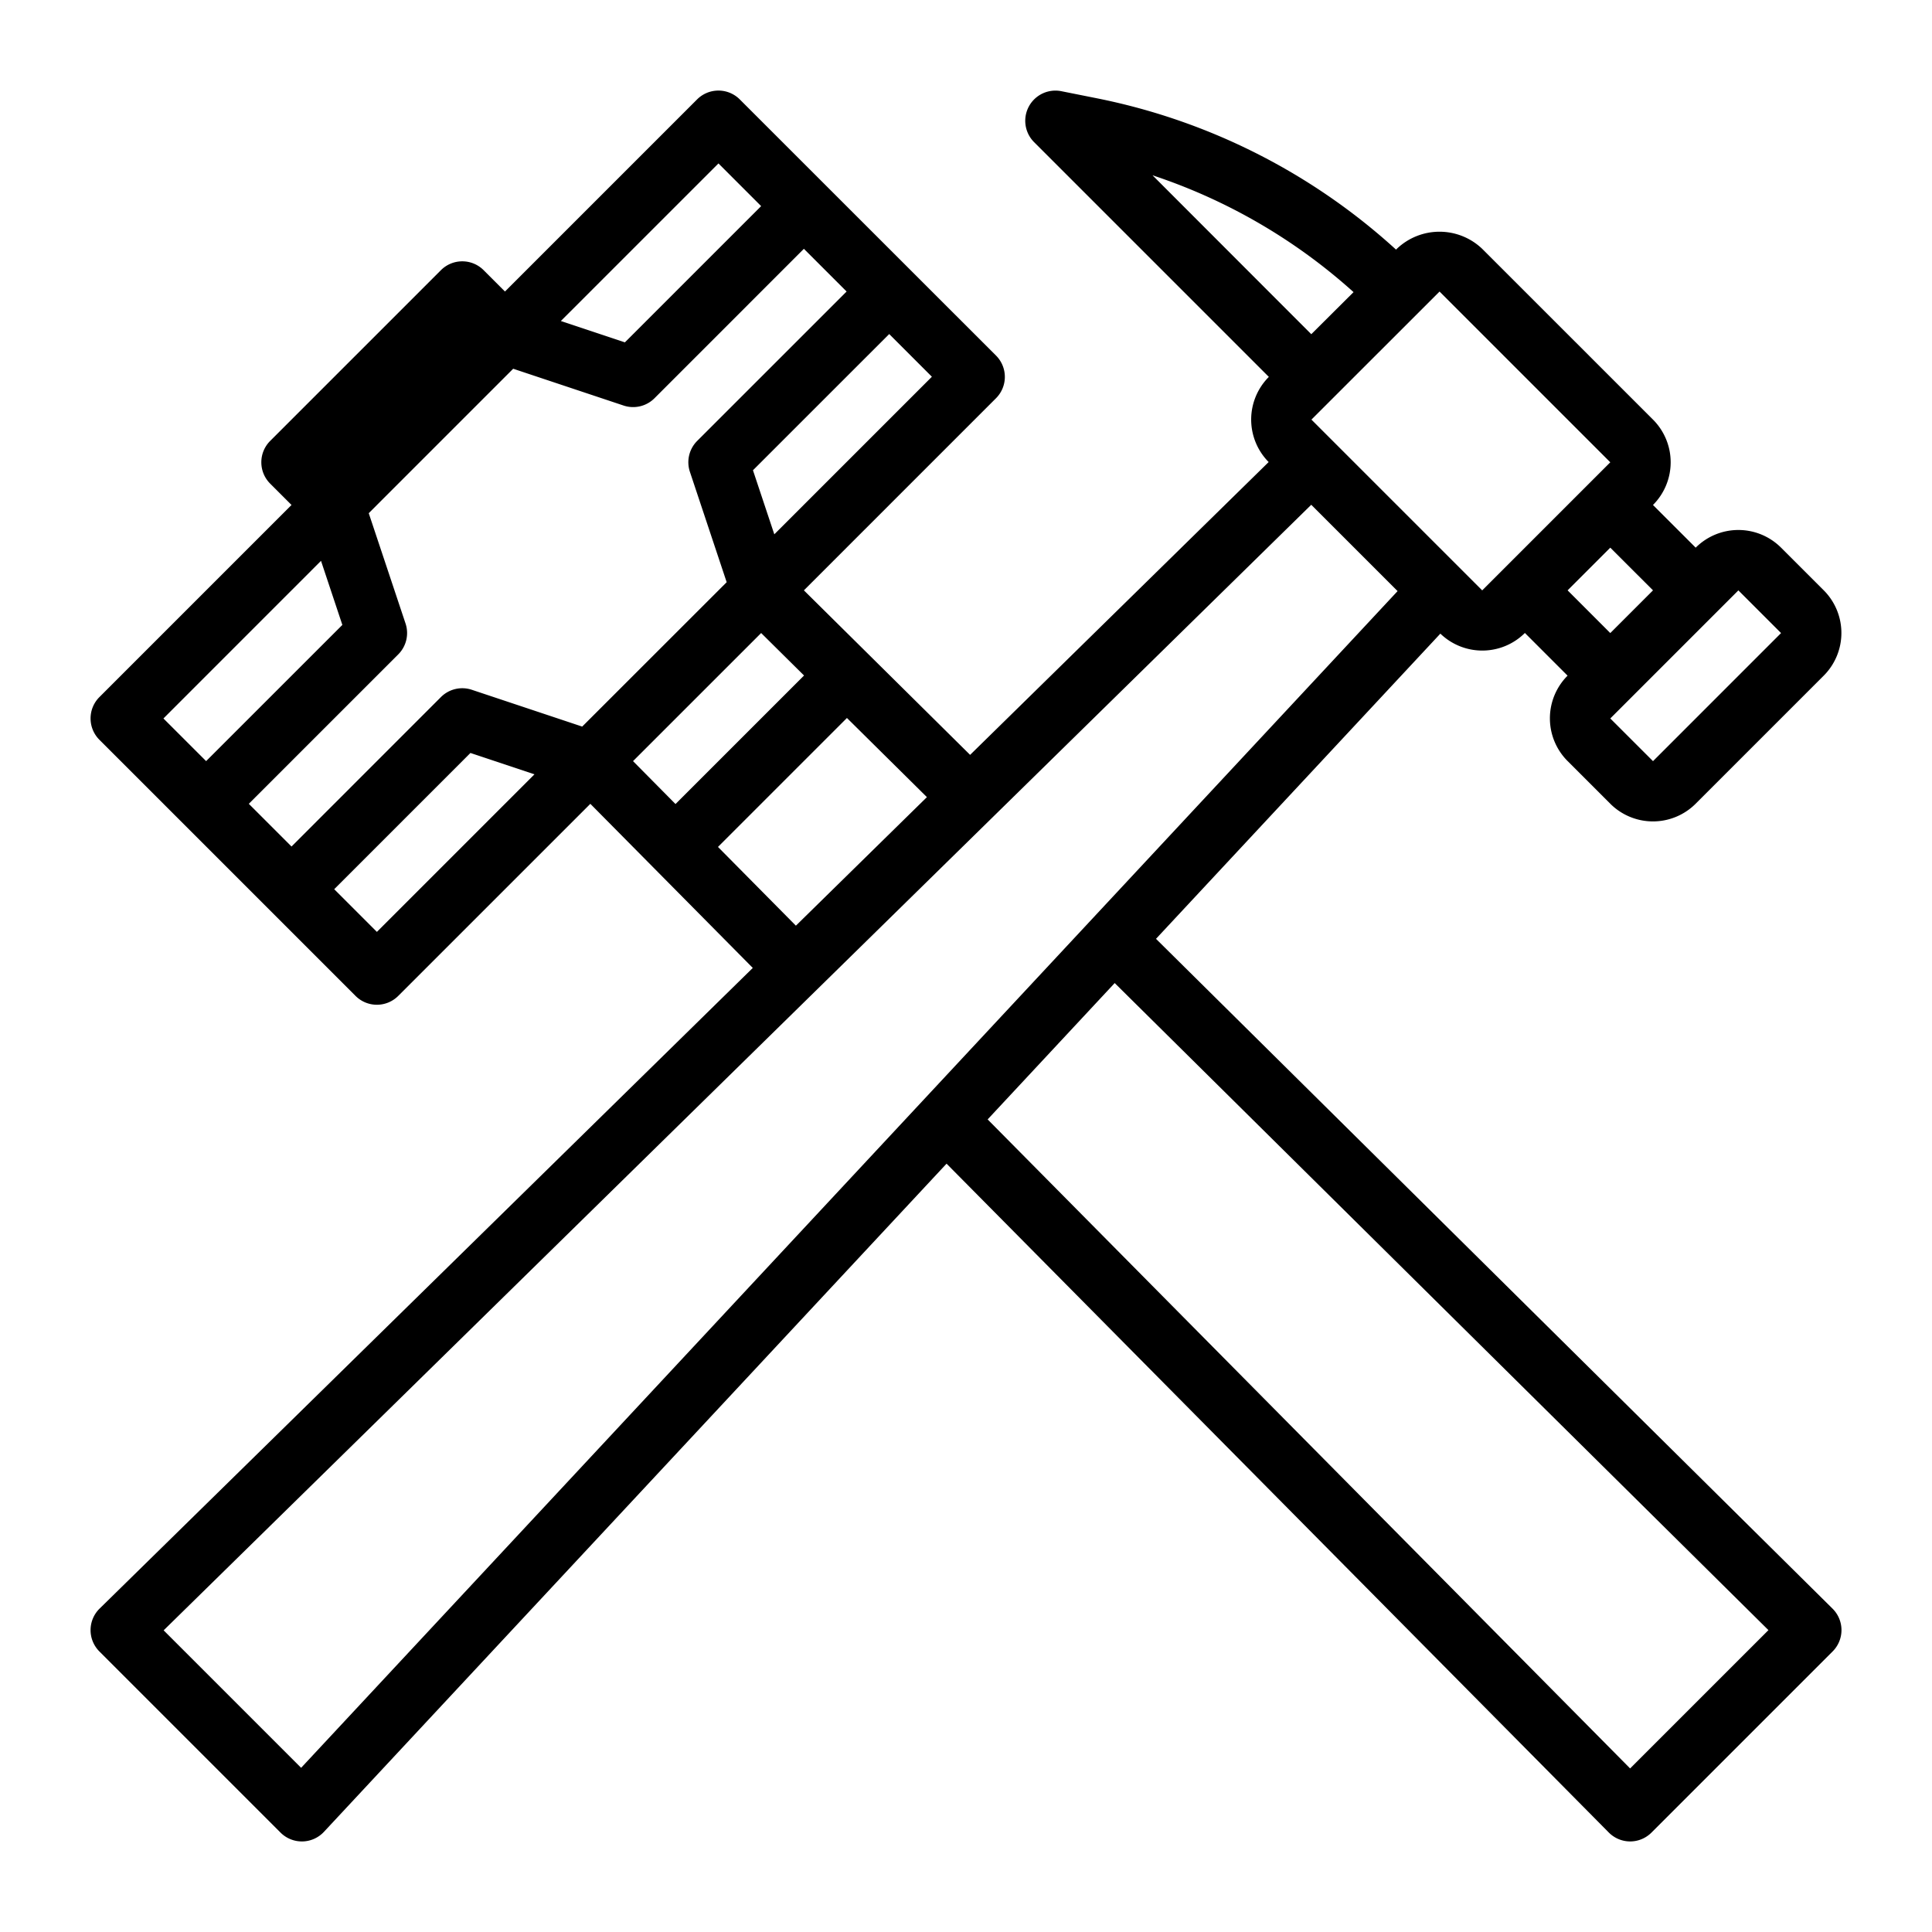
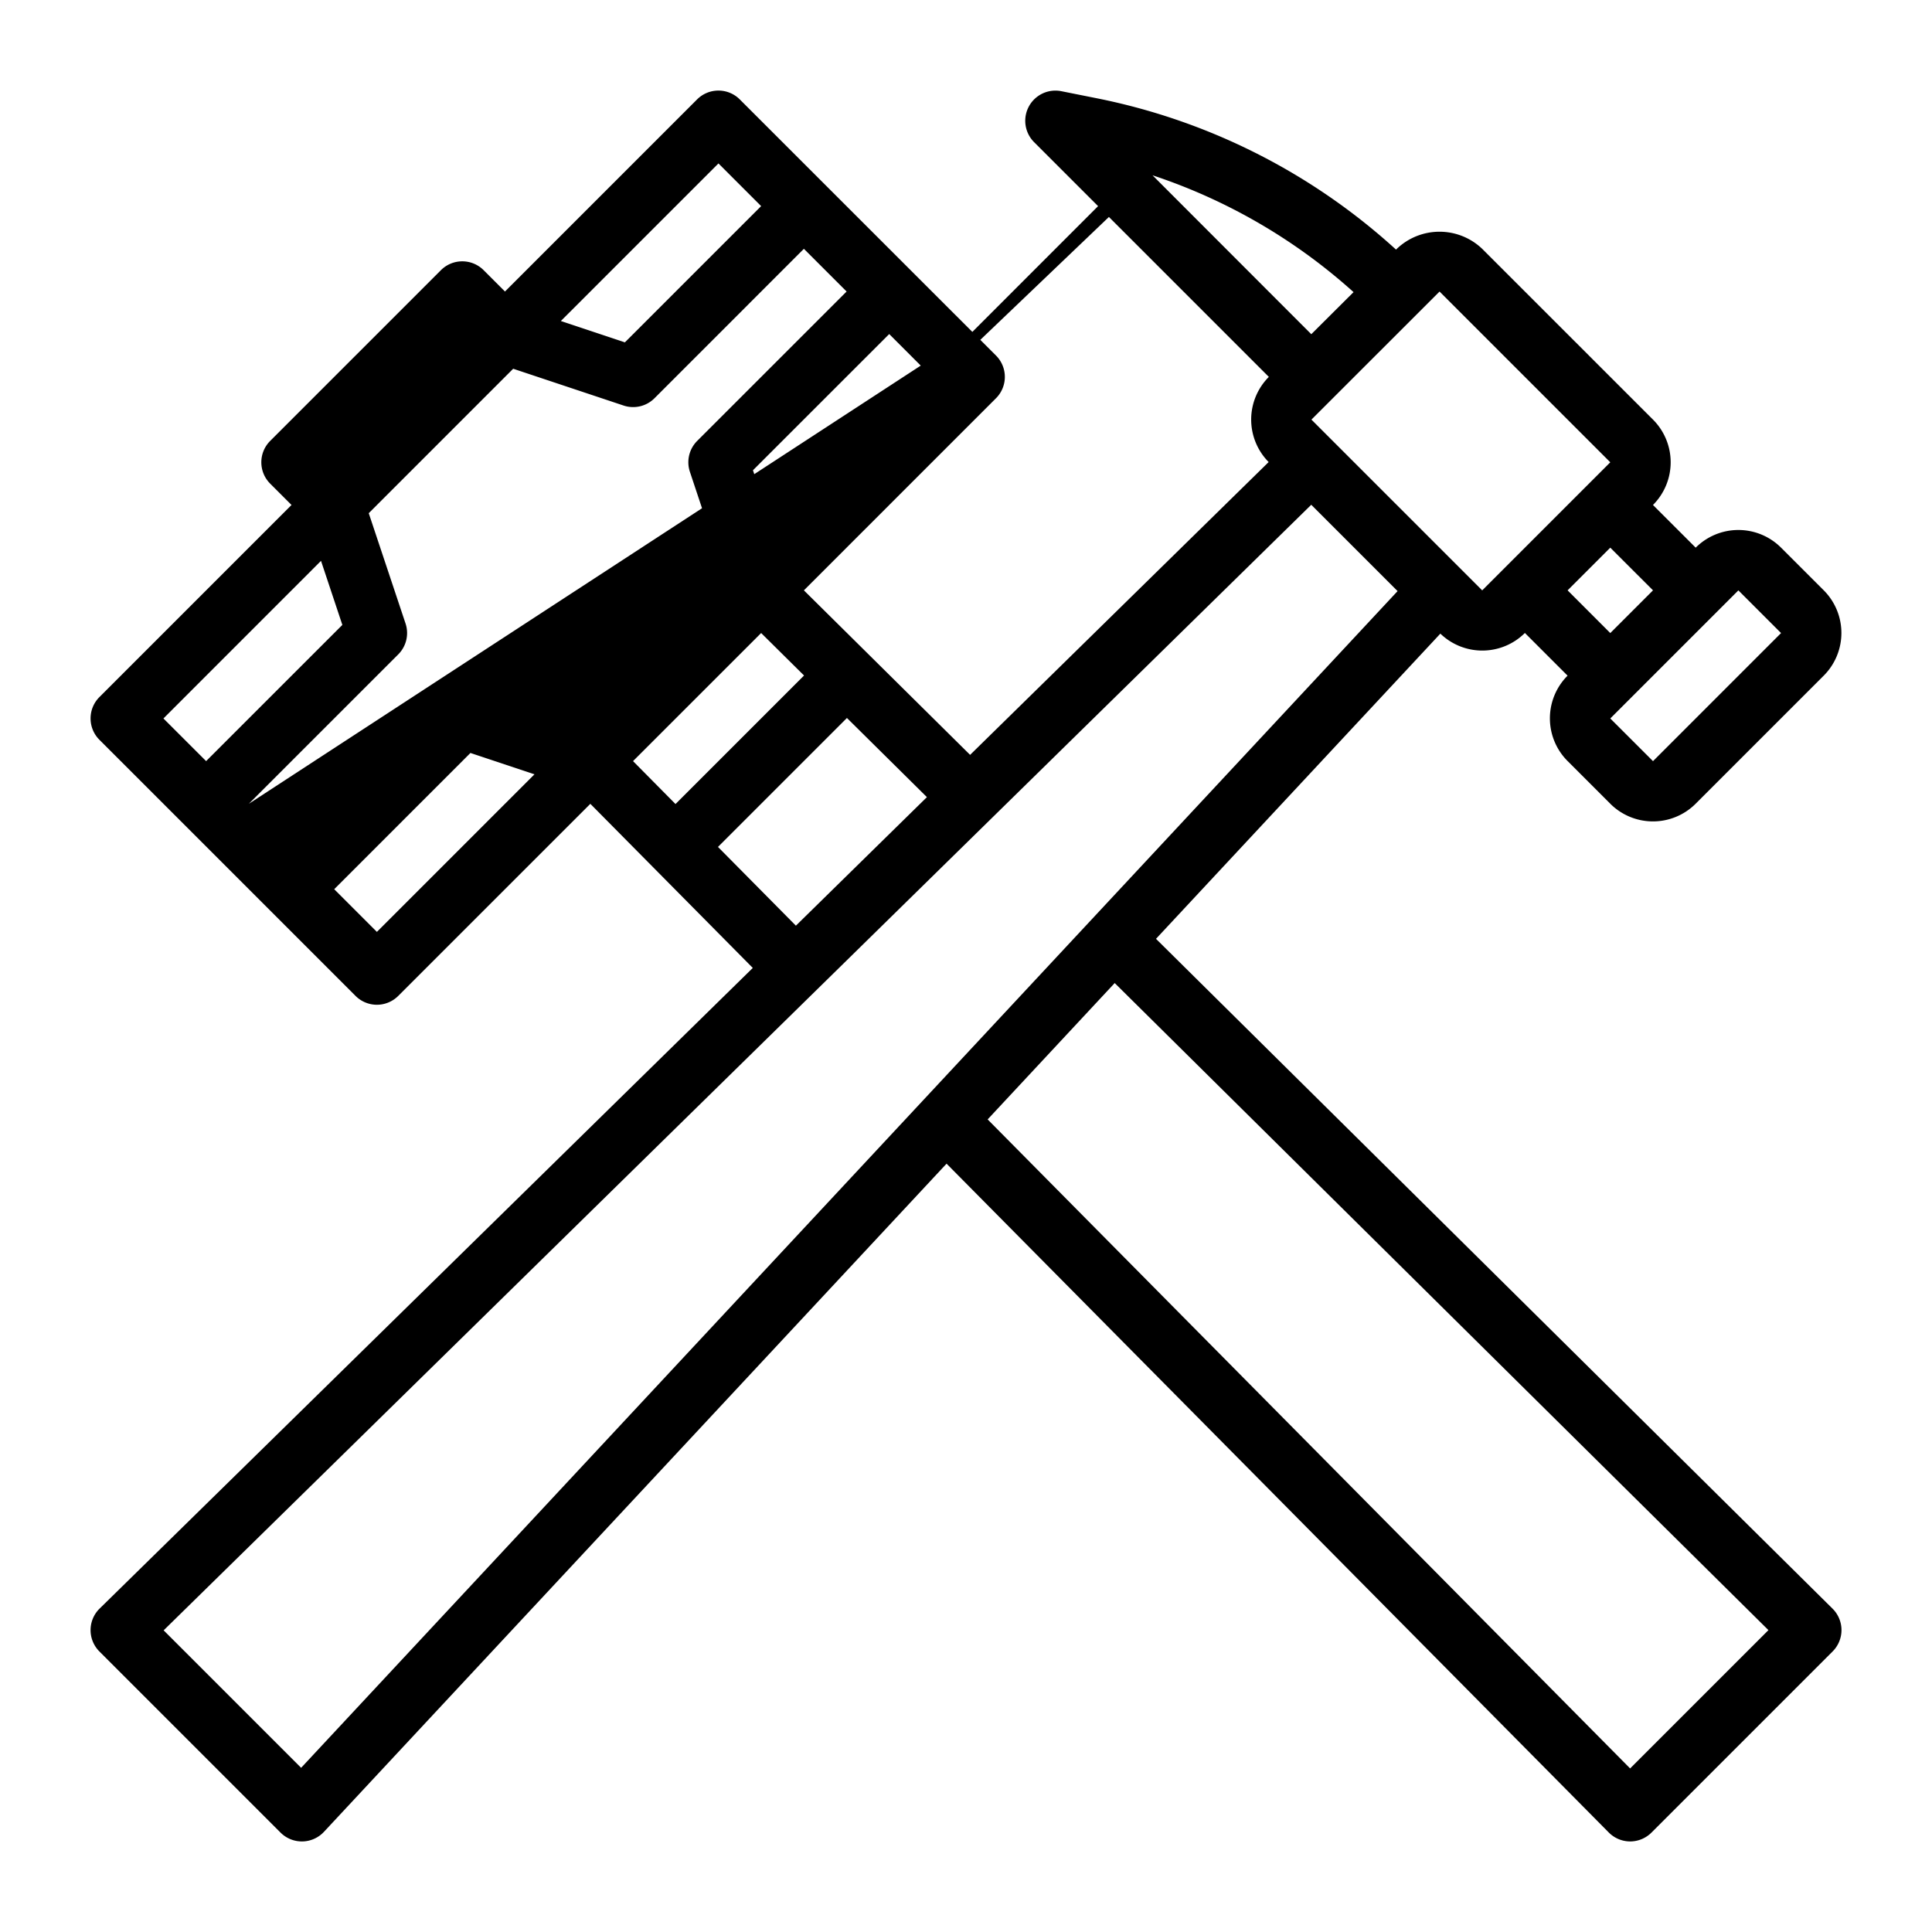
<svg xmlns="http://www.w3.org/2000/svg" height="512" width="512" viewBox="0 0 64 64" data-name="Layer 1" id="Layer_1">
-   <path d="M38.294,31.1l9.42-10.11a2,2,0,0,0,2.8-.022h0l1.414,1.414h0a2,2,0,0,0,0,2.828l1.414,1.414a2,2,0,0,0,2.829,0l4.242-4.242a2,2,0,0,0,0-2.828L59,18.142a2,2,0,0,0-2.828,0h0l-1.415-1.414a2,2,0,0,0,0-2.829L49.1,8.243a2.048,2.048,0,0,0-2.829,0l-.025.026a20.734,20.734,0,0,0-9.905-5.012L35.154,3.02a1,1,0,0,0-.9,1.687l7.778,7.778a2,2,0,0,0-.006,2.821l-9.89,9.7-5.506-5.45,6.364-6.364a1,1,0,0,0,0-1.414L24.506,3.293a1,1,0,0,0-1.414,0L16.728,9.657l-.707-.707a1,1,0,0,0-1.415,0L8.95,14.606a1,1,0,0,0,0,1.415l.707.707L3.293,23.092a1,1,0,0,0,0,1.414l8.485,8.485a1,1,0,0,0,1.414,0l6.364-6.363,5.381,5.436L3.3,53.286a1,1,0,0,0-.007,1.421l6,6A1,1,0,0,0,10,61h.018a1,1,0,0,0,.713-.318L31.356,38.548,53.289,60.7A1,1,0,0,0,54,61h0a1,1,0,0,0,.707-.293l6-6a1,1,0,0,0,0-1.417ZM59,20.971l-4.242,4.243h0L53.343,23.8l4.243-4.243Zm-5.657,0-1.414-1.415,1.414-1.414,1.415,1.414Zm0-5.657L49.1,19.557h0L43.443,13.9l4.244-4.242ZM38.179,5.807a18.746,18.746,0,0,1,6.659,3.87l-1.4,1.394ZM19.286,24.069,15.63,22.85a1,1,0,0,0-1.024.242l-4.949,4.95L8.242,26.627l4.95-4.949a1,1,0,0,0,.242-1.024L12.215,17,17,12.215l3.657,1.219a1,1,0,0,0,1.024-.242l4.949-4.95,1.415,1.415-4.95,4.949a1,1,0,0,0-.241,1.024l1.218,3.656ZM25.65,17.7l-.707-2.122,4.513-4.512,1.414,1.414ZM23.8,5.414l1.414,1.414L20.7,11.341l-2.121-.707ZM10.634,18.579l.707,2.122L6.828,25.213,5.414,23.8ZM12.485,30.87l-1.414-1.414,4.513-4.513,2.121.707Zm12.729-9.9,1.421,1.407-4.258,4.258L20.97,25.213Zm-1.43,7.086,4.272-4.272,2.649,2.622-4.34,4.258ZM9.975,58.561,5.421,54.007,43.437,16.721l2.86,2.86ZM54,58.582l-21.283-21.5,4.209-4.517L58.582,54Z" />
+   <path d="M38.294,31.1l9.42-10.11a2,2,0,0,0,2.8-.022h0l1.414,1.414h0a2,2,0,0,0,0,2.828l1.414,1.414a2,2,0,0,0,2.829,0l4.242-4.242a2,2,0,0,0,0-2.828L59,18.142a2,2,0,0,0-2.828,0h0l-1.415-1.414a2,2,0,0,0,0-2.829L49.1,8.243a2.048,2.048,0,0,0-2.829,0l-.025.026a20.734,20.734,0,0,0-9.905-5.012L35.154,3.02a1,1,0,0,0-.9,1.687l7.778,7.778a2,2,0,0,0-.006,2.821l-9.89,9.7-5.506-5.45,6.364-6.364a1,1,0,0,0,0-1.414L24.506,3.293a1,1,0,0,0-1.414,0L16.728,9.657l-.707-.707a1,1,0,0,0-1.415,0L8.95,14.606a1,1,0,0,0,0,1.415l.707.707L3.293,23.092a1,1,0,0,0,0,1.414l8.485,8.485a1,1,0,0,0,1.414,0l6.364-6.363,5.381,5.436L3.3,53.286a1,1,0,0,0-.007,1.421l6,6A1,1,0,0,0,10,61h.018a1,1,0,0,0,.713-.318L31.356,38.548,53.289,60.7A1,1,0,0,0,54,61h0a1,1,0,0,0,.707-.293l6-6a1,1,0,0,0,0-1.417ZM59,20.971l-4.242,4.243h0L53.343,23.8l4.243-4.243Zm-5.657,0-1.414-1.415,1.414-1.414,1.415,1.414Zm0-5.657L49.1,19.557h0L43.443,13.9l4.244-4.242ZM38.179,5.807a18.746,18.746,0,0,1,6.659,3.87l-1.4,1.394Za1,1,0,0,0-1.024.242l-4.949,4.95L8.242,26.627l4.95-4.949a1,1,0,0,0,.242-1.024L12.215,17,17,12.215l3.657,1.219a1,1,0,0,0,1.024-.242l4.949-4.95,1.415,1.415-4.95,4.949a1,1,0,0,0-.241,1.024l1.218,3.656ZM25.65,17.7l-.707-2.122,4.513-4.512,1.414,1.414ZM23.8,5.414l1.414,1.414L20.7,11.341l-2.121-.707ZM10.634,18.579l.707,2.122L6.828,25.213,5.414,23.8ZM12.485,30.87l-1.414-1.414,4.513-4.513,2.121.707Zm12.729-9.9,1.421,1.407-4.258,4.258L20.97,25.213Zm-1.43,7.086,4.272-4.272,2.649,2.622-4.34,4.258ZM9.975,58.561,5.421,54.007,43.437,16.721l2.86,2.86ZM54,58.582l-21.283-21.5,4.209-4.517L58.582,54Z" />
</svg>